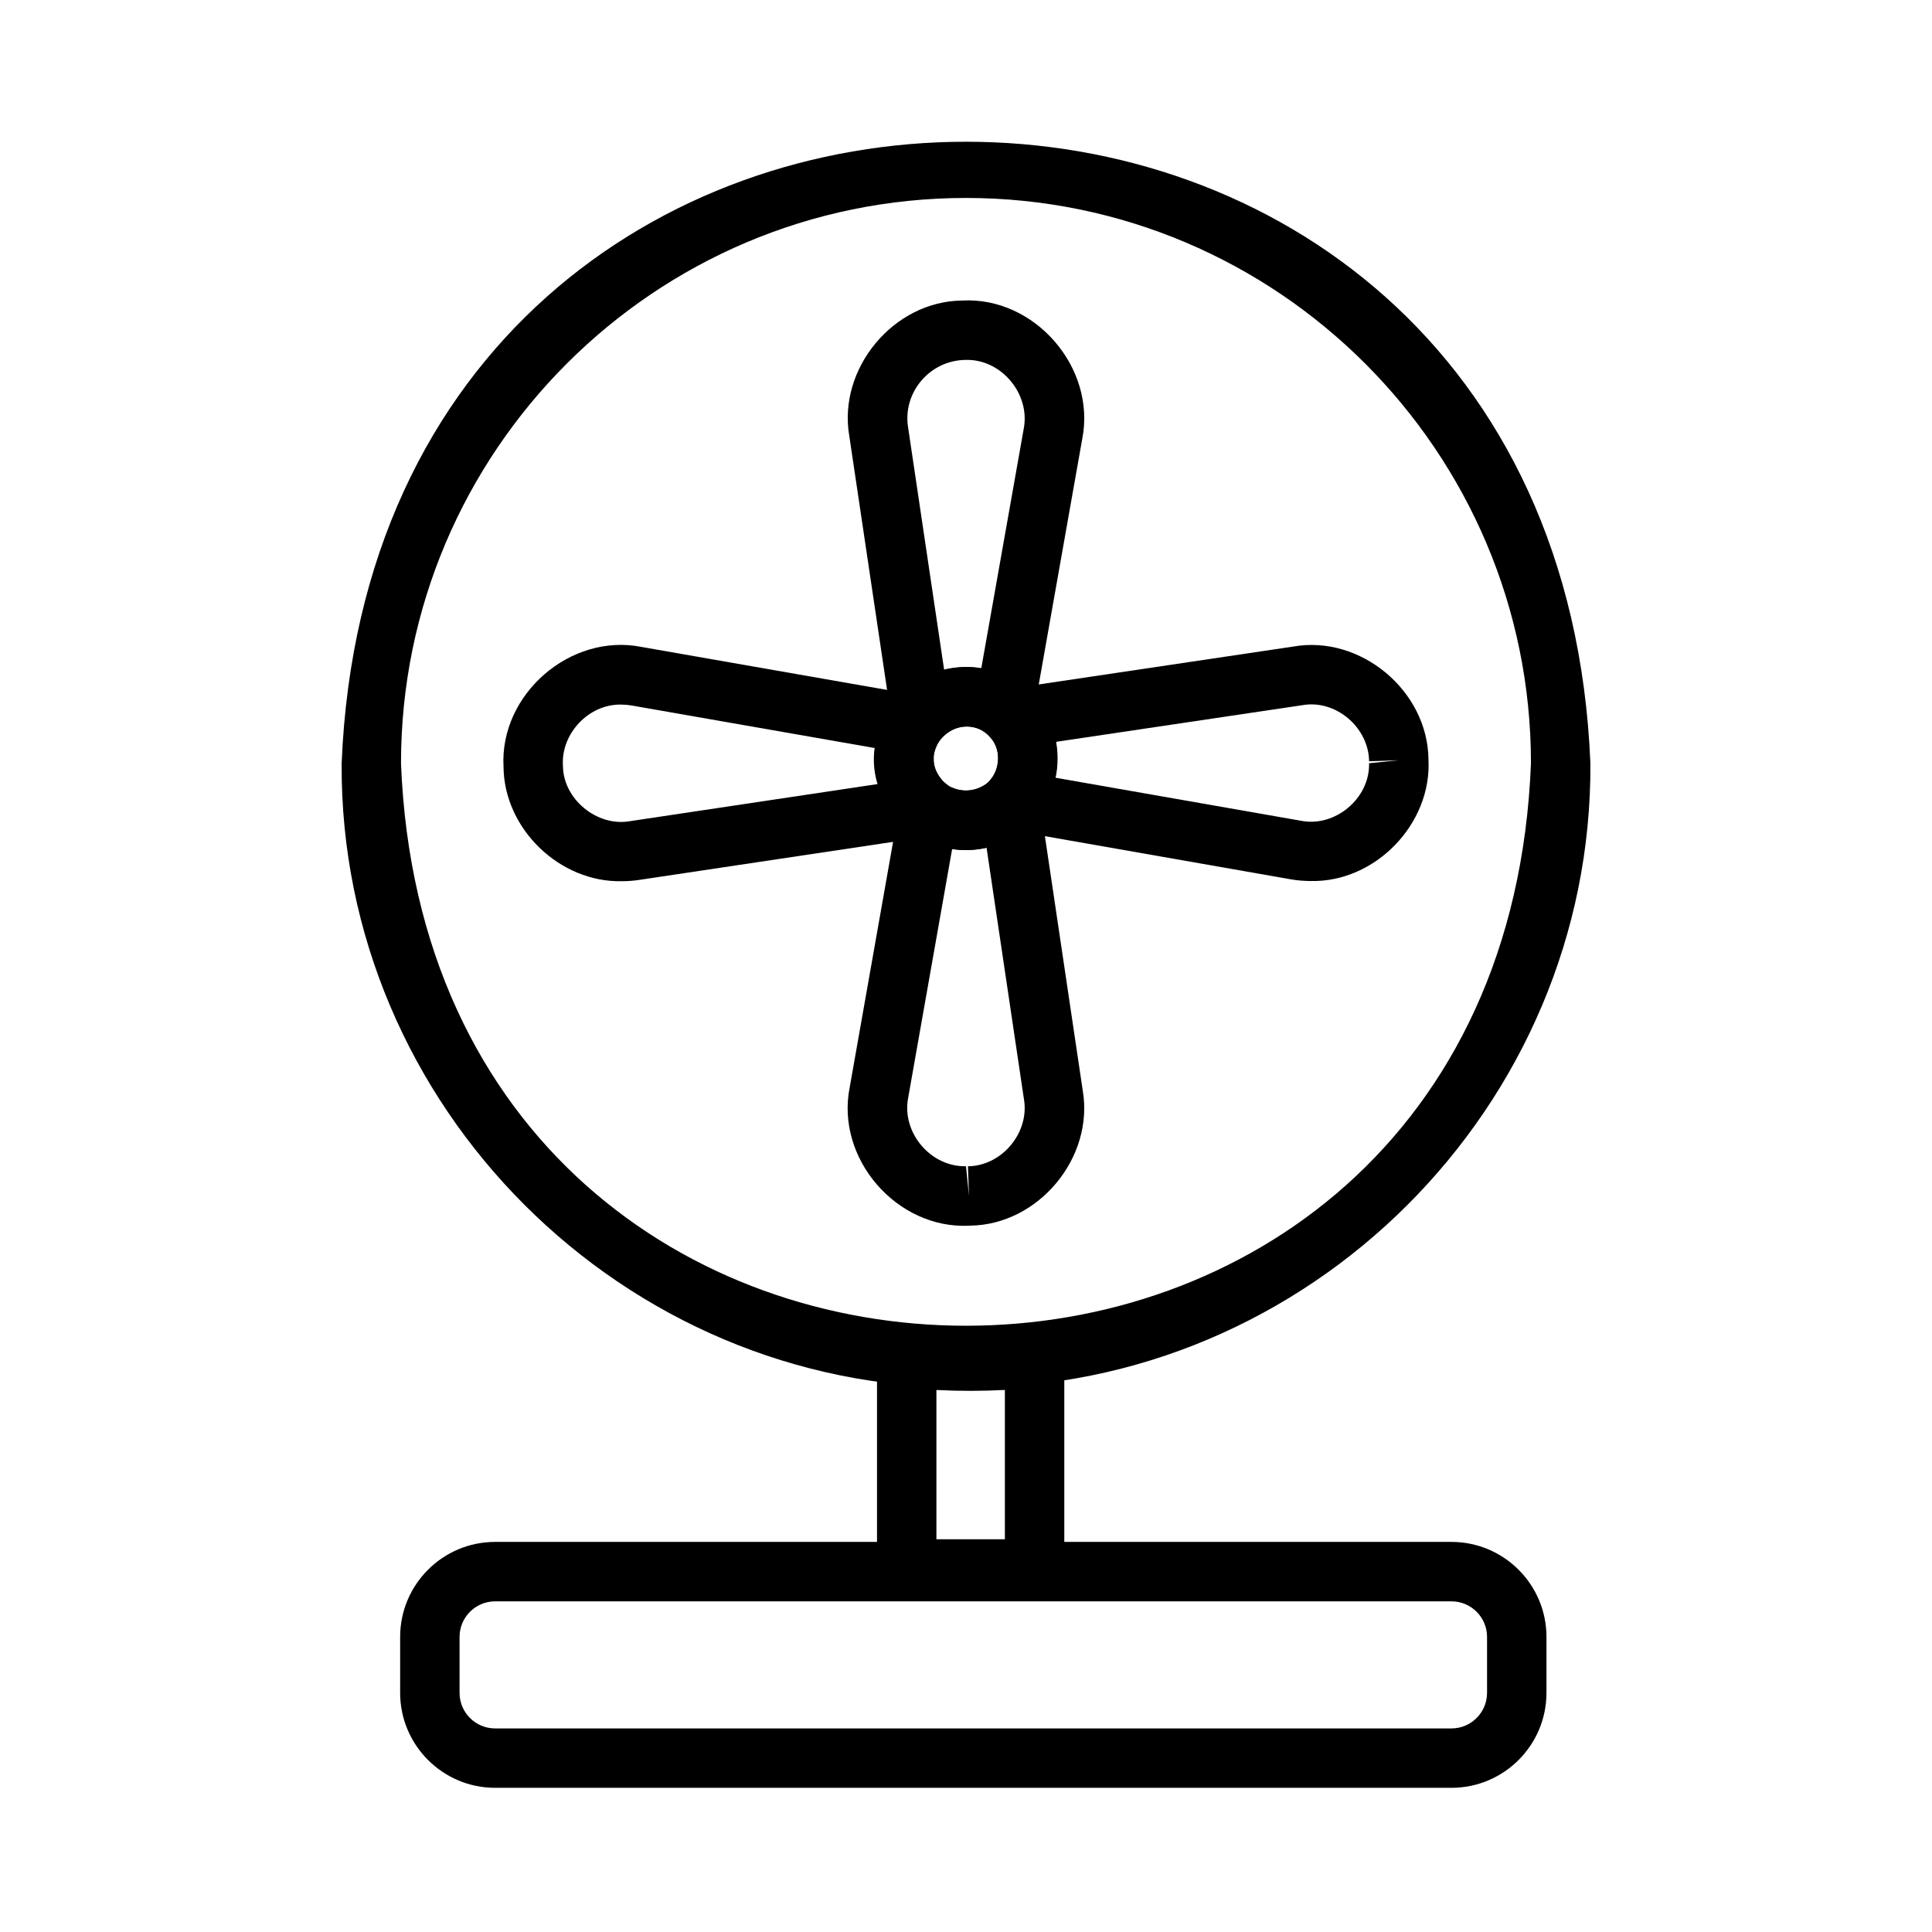
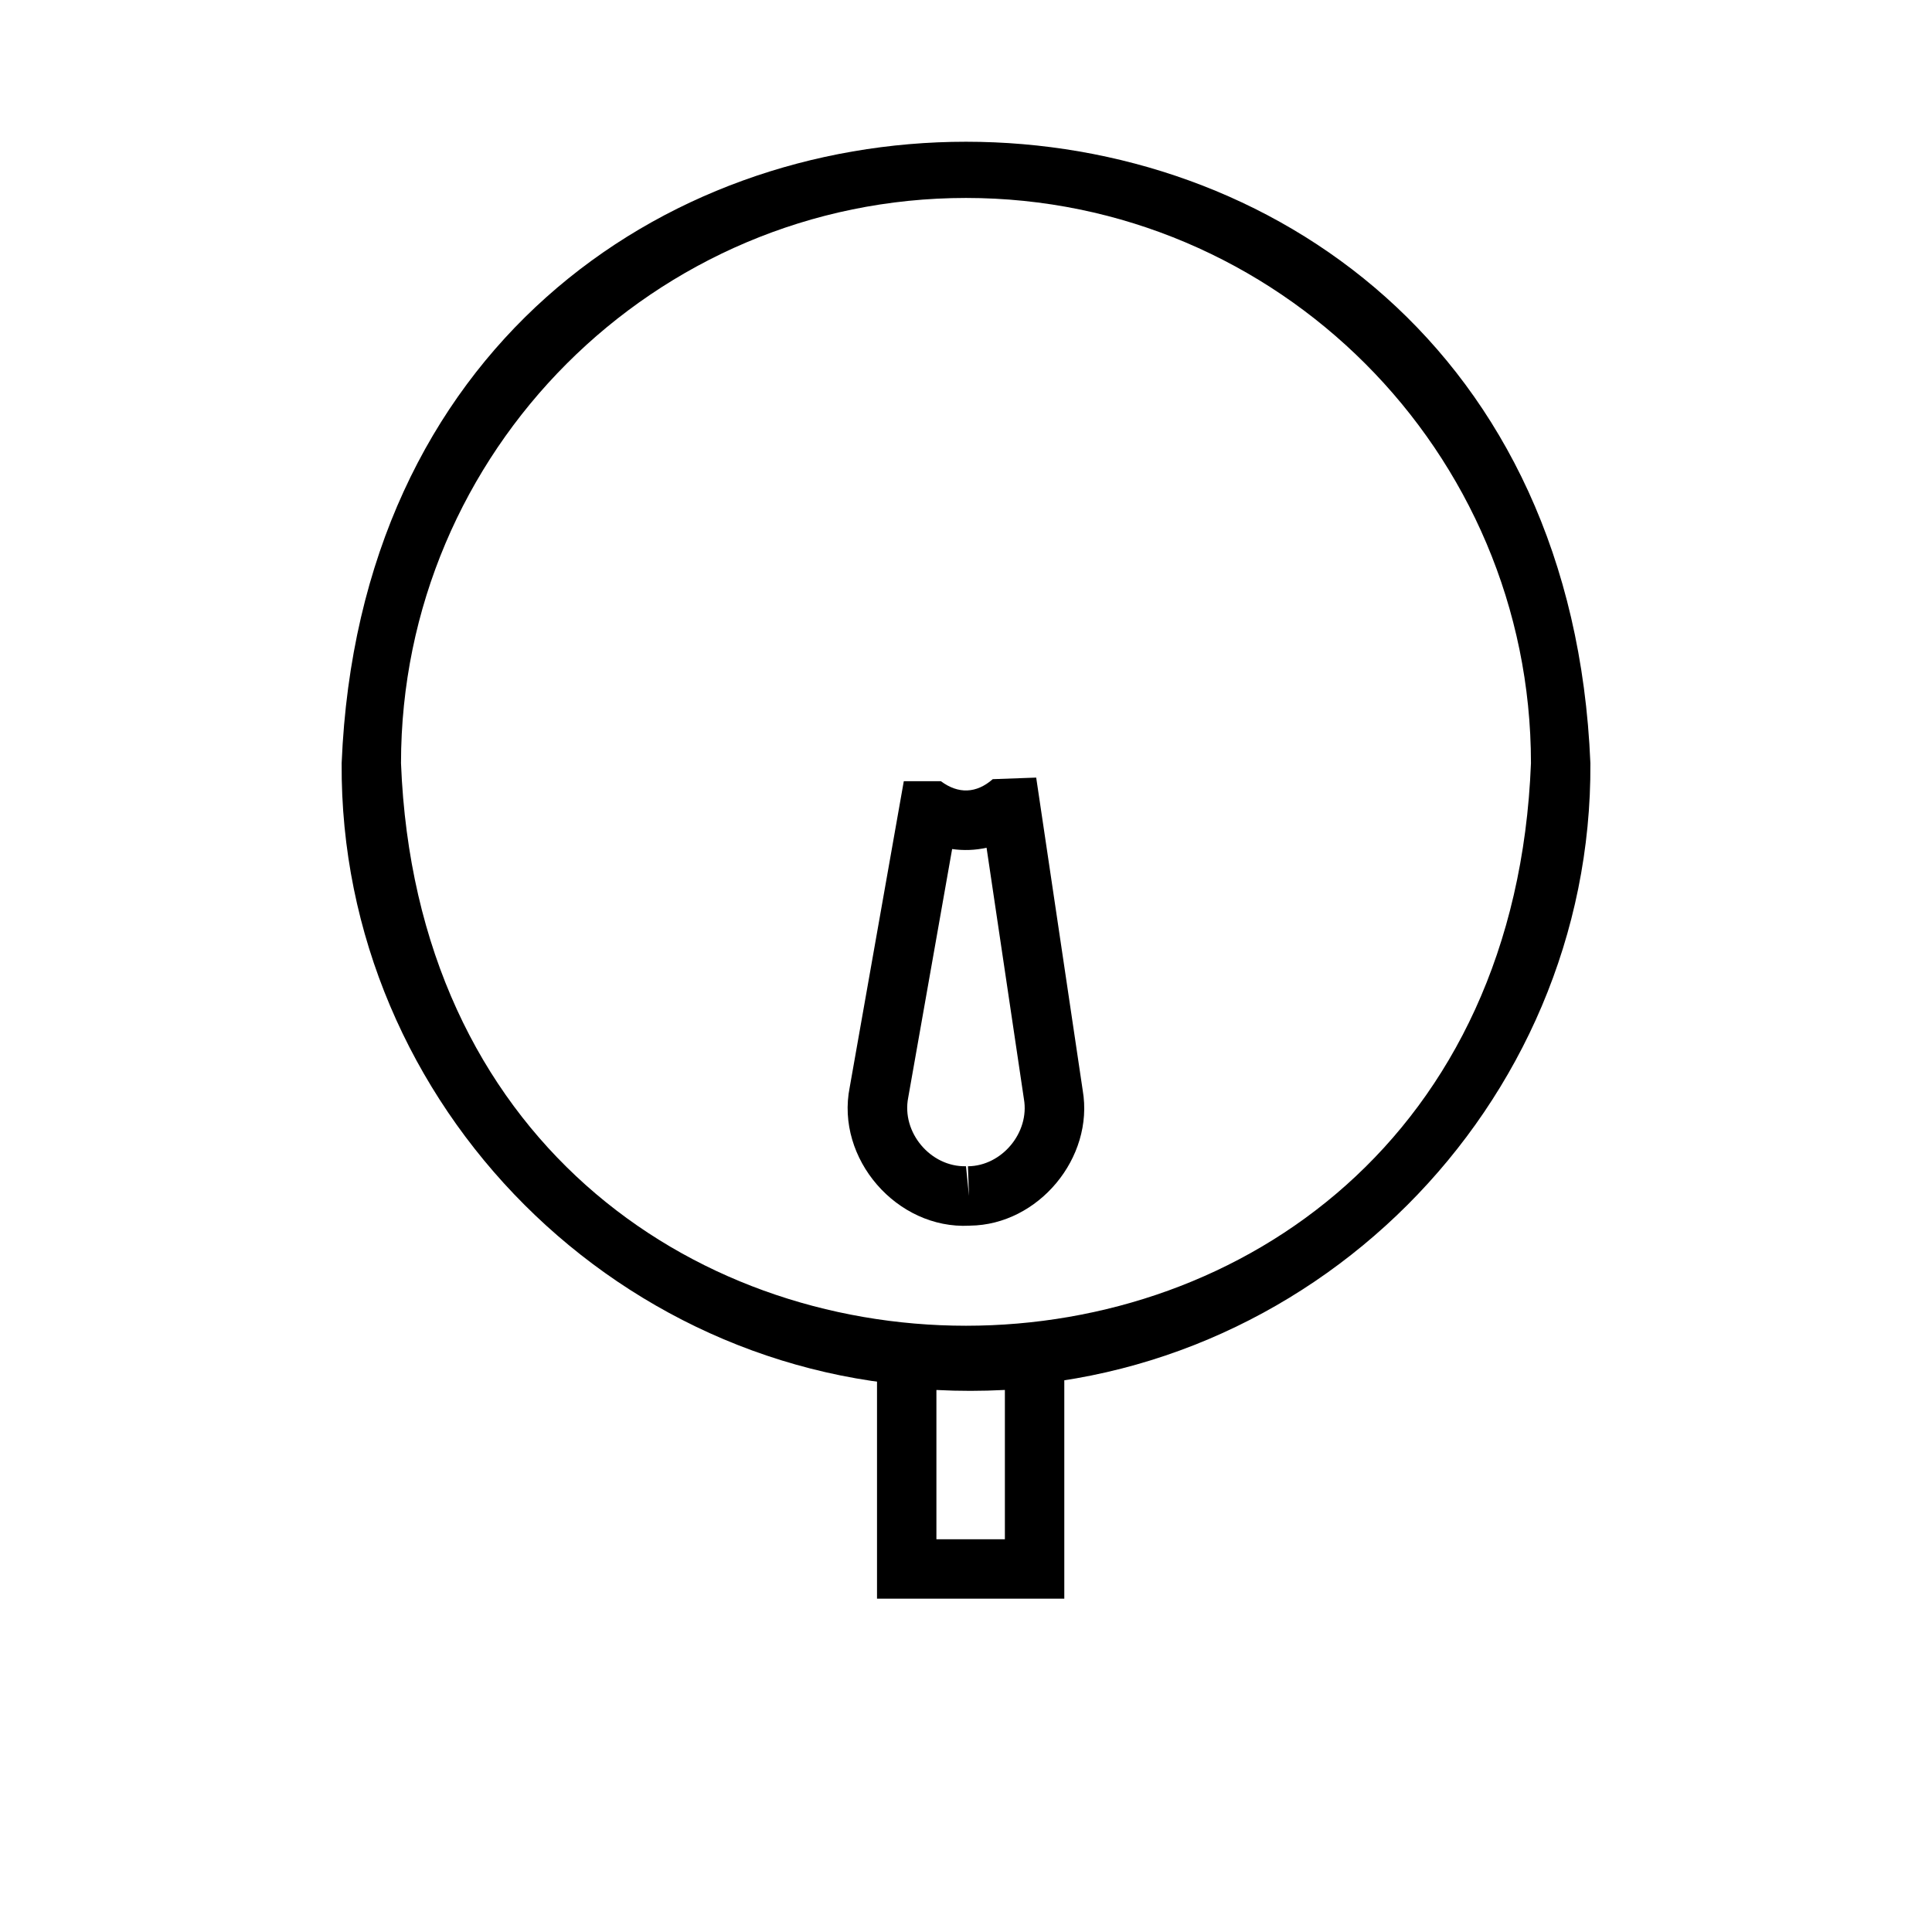
<svg xmlns="http://www.w3.org/2000/svg" fill="#000000" width="800px" height="800px" version="1.1" viewBox="144 144 512 512">
  <g>
-     <path d="m400 369.28c-4.598 0-8.949-1.227-12.949-3.644l-0.805-0.559c-1.387-1.094-2.676-2.133-3.801-3.25-20.402-22.355 8.902-53.434 32.582-35.895 12.312 9.281 12.129 29.309-0.234 38.359-4.711 3.398-9.652 4.988-14.793 4.988zm-4.426-16.91c3.07 1.699 6.738 1.52 9.574-0.504 3.707-2.59 4.582-8.926 1.363-12.375-7.227-8.375-20.539 2.582-12.793 11.336 0.461 0.457 1.148 0.992 1.855 1.543z" />
-     <path d="m382.62 350.58-13.555-91.078c-3.055-17.871 11.738-35.66 29.875-35.855 19.238-1.086 35.566 17.727 31.875 36.637l-0.016 0.062-15.258 86.176-10.352-8.305c-3.07-2.449-8.32-2.234-11.484 1zm17.375-111.2c-9.582 0.031-16.793 8.637-15.352 17.805l9.555 64.258c3.18-0.77 6.606-0.898 9.855-0.355l11.242-63.457c1.789-9.199-5.91-18.48-15.301-18.25zm23.062 19.586h0.078z" />
    <path d="m400.91 468.82c-19.23 0.992-35.512-17.758-31.73-36.668l14.336-81.129h9.824c4.644 3.465 9.43 3.25 13.746-0.535l11.516-0.418 12.328 82.883c3.062 17.871-11.754 35.66-29.875 35.855zm-4.586-99.816-11.637 65.855c-1.836 9.219 5.918 18.438 15.312 18.207l0.789 7.871-0.27-7.863c8.996-0.078 16.375-8.941 14.832-17.812l-9.902-66.605c-2.981 0.676-6.129 0.777-9.125 0.348z" />
-     <path d="m308.74 377.53c-16.414 0.348-31.164-13.871-31.301-30.332-1.062-19.199 17.734-35.527 36.605-31.746l85.105 14.895c-1.629 3.18-8.094 10.863-7.676 14.664-0.164 3.344 2.062 5.816 4.25 7.949l0.527 11.809-82.957 12.43c-1.508 0.223-3.035 0.332-4.555 0.332zm-0.094-46.805c-8.59-0.195-16.035 7.684-15.461 16.246 0.062 8.793 9.027 16.215 17.812 14.641 0 0 65.668-9.84 65.668-9.84-0.867-3.031-1.148-6.352-0.789-9.523l-64.551-11.297c-0.887-0.148-1.789-0.227-2.68-0.227z" />
-     <path d="m491.36 377.48c-1.801 0-3.613-0.156-5.414-0.473l-81.184-14.25v-9.453l1.82-2.809c2.598-3.008 2.59-8.031-0.062-10.996l-9.352-10.824 89.543-13.328c17.855-3.164 35.676 11.73 35.848 29.891 0.922 17.105-14.105 32.621-31.199 32.242zm-67.625-27.371 64.938 11.383c9.102 1.859 18.391-5.902 18.145-15.223l7.871-0.789-7.863 0.262c-0.125-8.988-8.848-16.469-17.773-14.848 0 0-65.172 9.699-65.172 9.699 0.562 3.133 0.516 6.414-0.145 9.516z" />
    <path d="m400 511.73c-90.781 0.582-166.05-74.539-165.46-165.47 9.078-219.6 321.86-219.59 330.93 0 0.578 90.953-74.734 166.08-165.47 165.47zm0-315.27c-82.555 0-149.73 67.203-149.73 149.8 7.801 198.78 291.67 198.76 299.45 0 0.004-82.602-67.168-149.8-149.72-149.8z" />
    <path d="m426.05 567.66h-49.633v-72.477c16.578 2.117 33.062 2.117 49.633 0zm-33.891-15.742h18.145v-39.566c-6.219 0.316-12.051 0.324-18.145 0.008z" />
-     <path d="m528.67 617.79h-253.46c-13.879 0-25.168-11.297-25.168-25.168v-14.832c0-13.879 11.289-25.168 25.168-25.168h253.45c13.879 0 25.168 11.297 25.168 25.168v14.832c0.004 13.871-11.289 25.168-25.16 25.168zm-253.46-49.418c-5.195 0-9.422 4.227-9.422 9.422v14.832c0 5.195 4.227 9.422 9.422 9.422h253.45c5.195 0 9.422-4.227 9.422-9.422v-14.832c0-5.195-4.227-9.422-9.422-9.422z" />
  </g>
</svg>